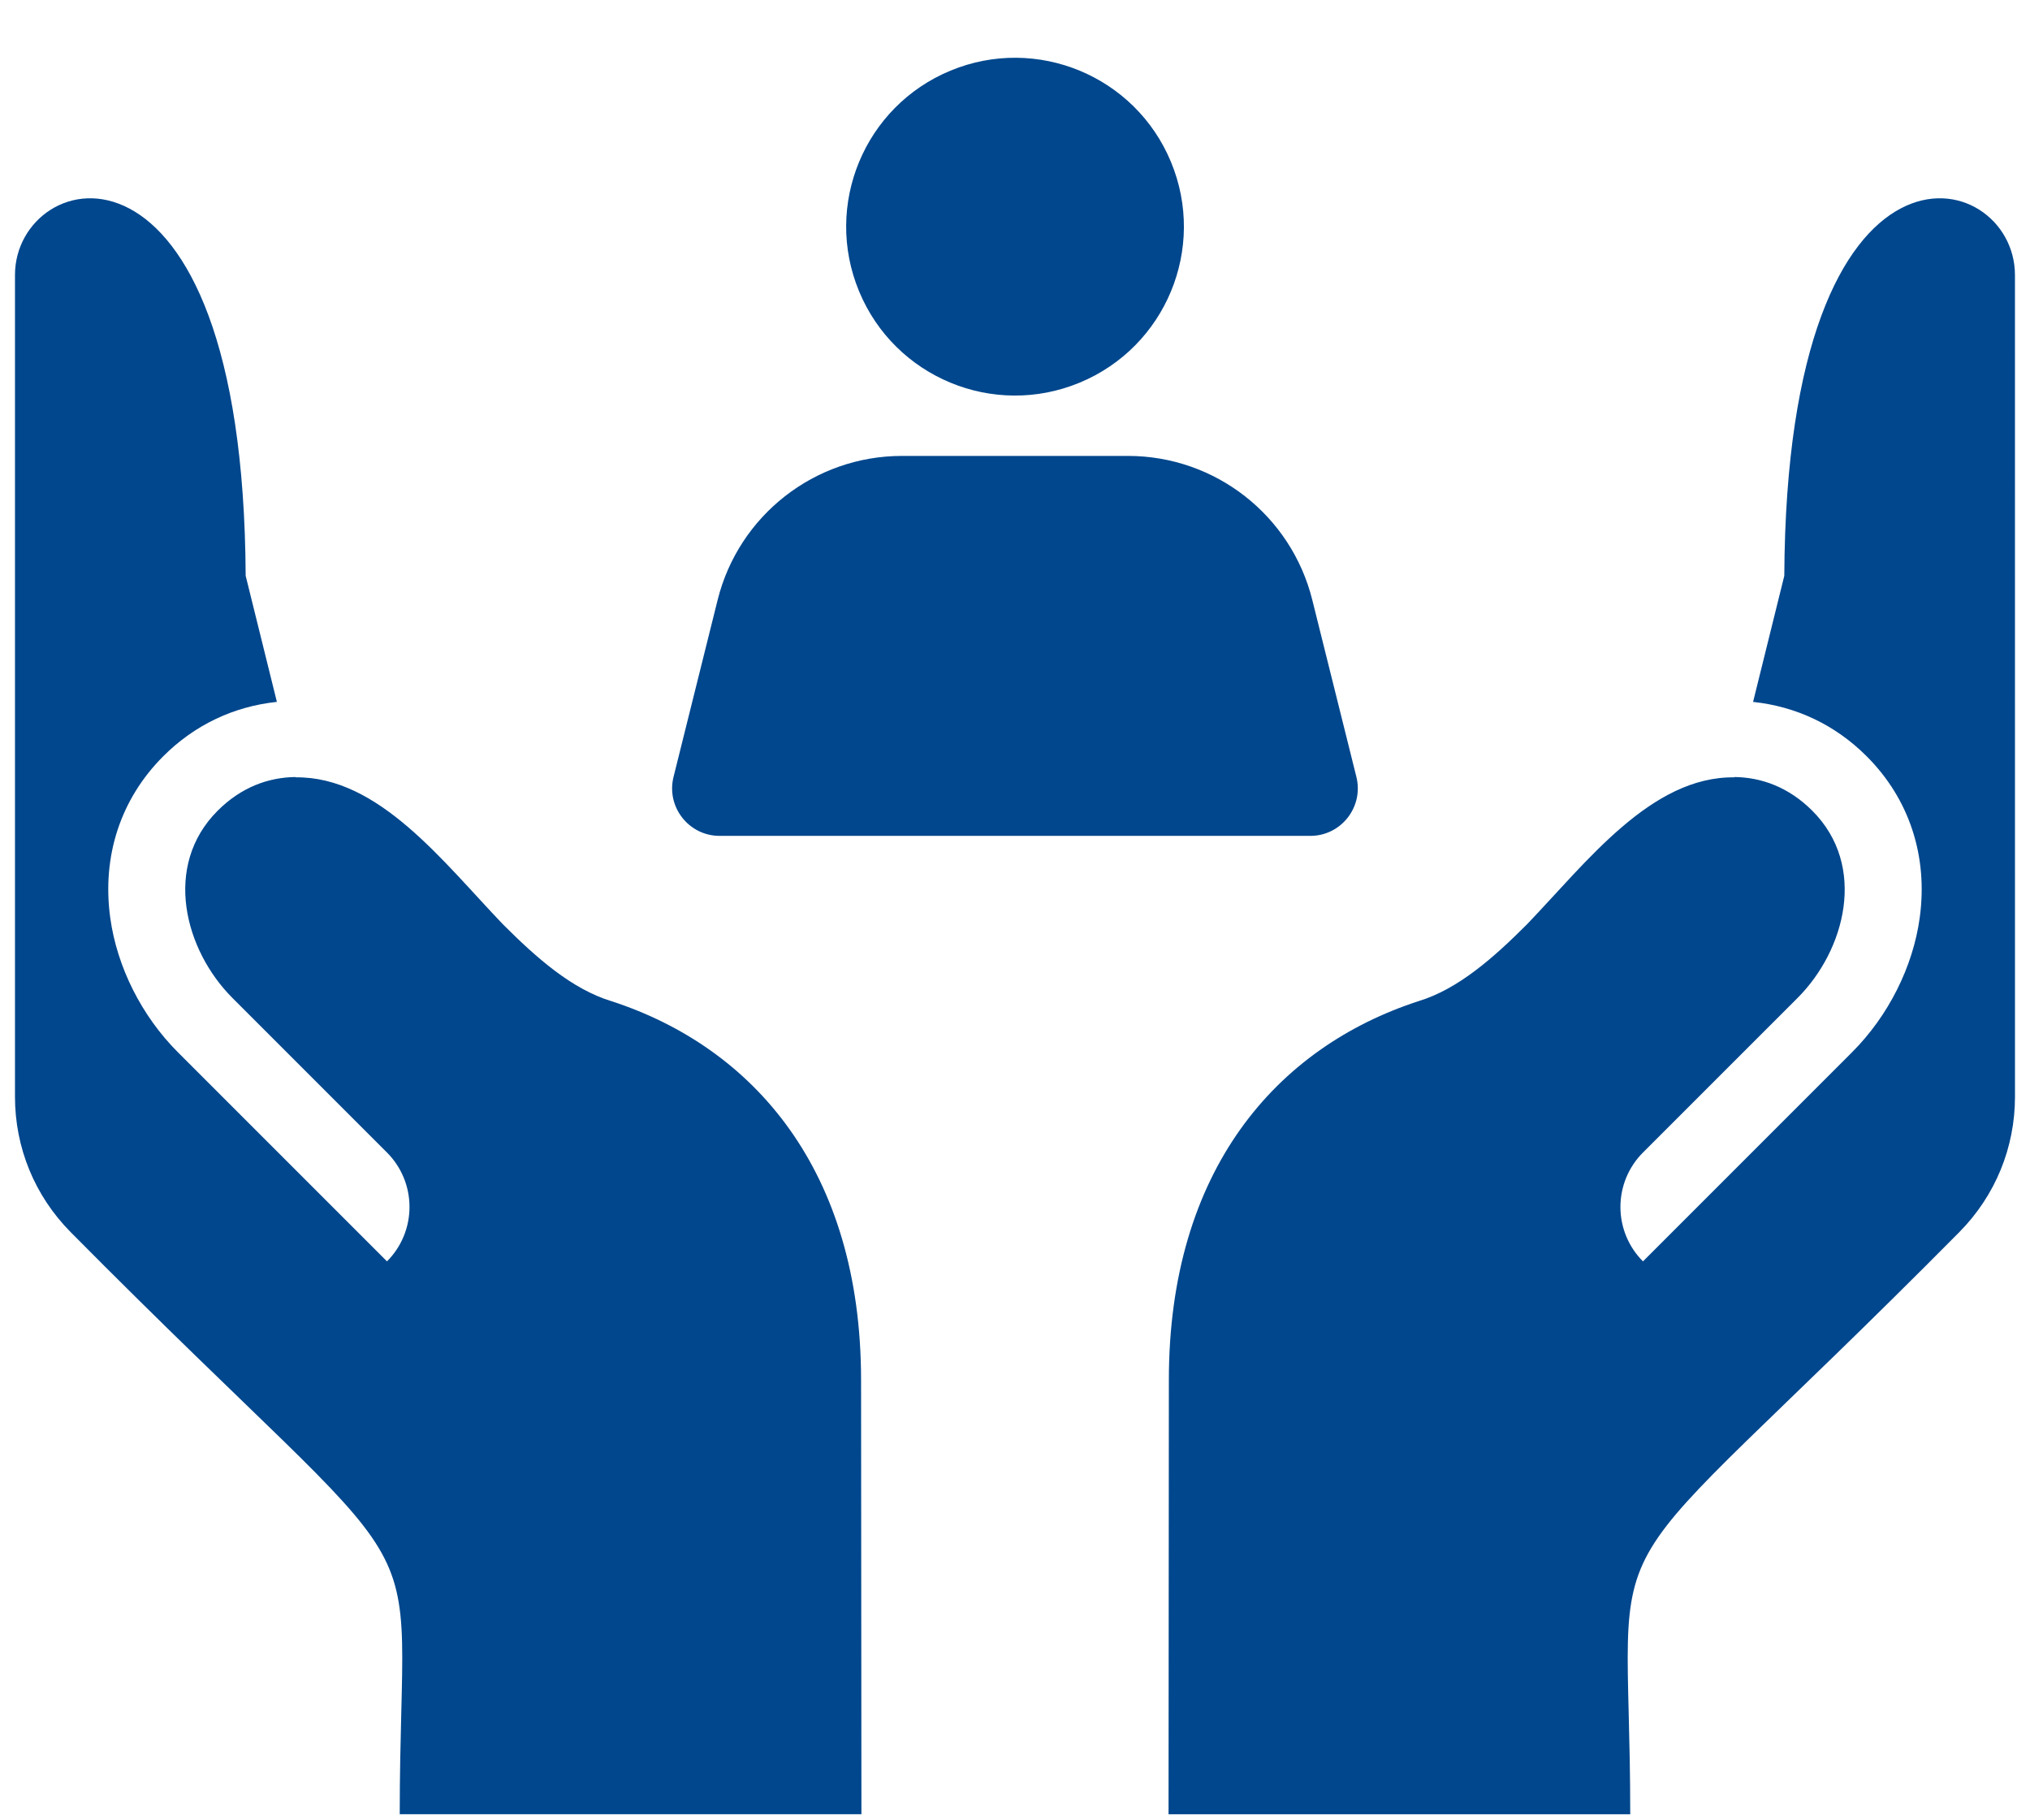
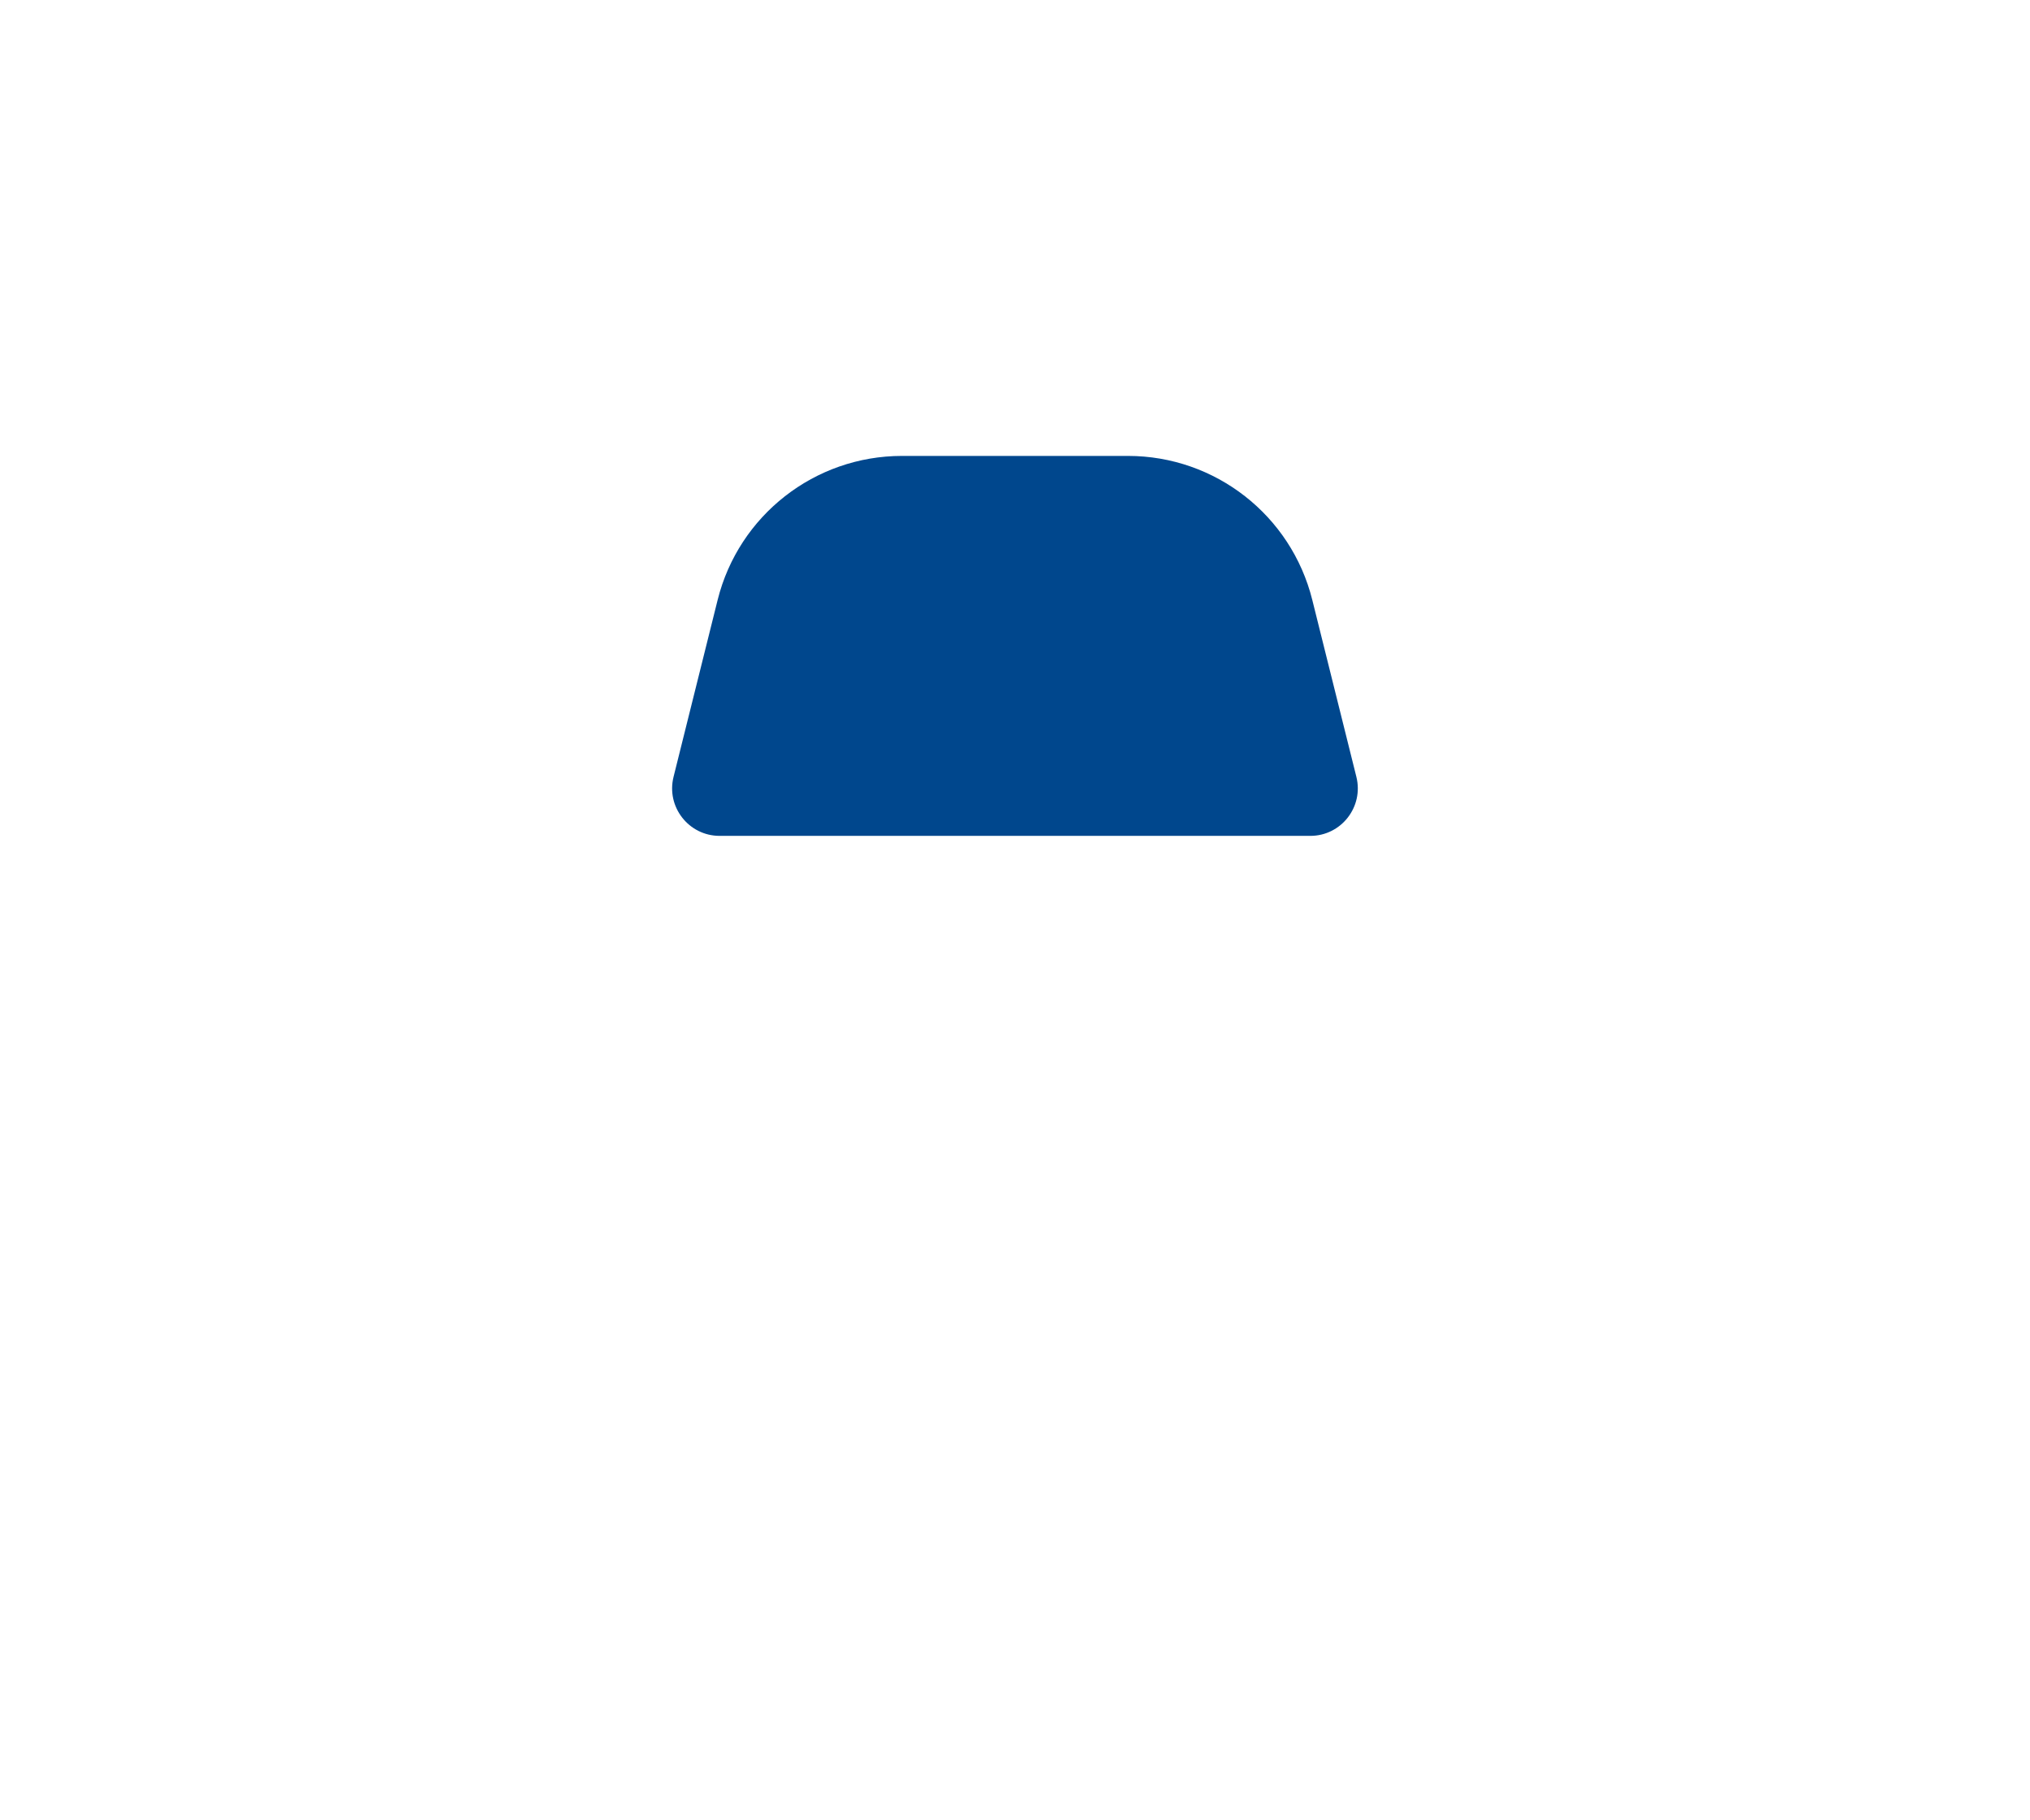
<svg xmlns="http://www.w3.org/2000/svg" width="58" height="52" viewBox="0 0 58 52" fill="none">
-   <path d="M24.612 51.826L24.602 39.424C24.602 33.434 21.534 29.923 17.47 28.6C16.336 28.257 15.32 27.355 14.375 26.41C12.658 24.621 10.822 22.175 8.444 22.206L8.442 22.197C7.666 22.207 6.891 22.487 6.218 23.16C4.641 24.737 5.279 27.146 6.639 28.506L11.057 32.924C11.469 33.336 11.7 33.895 11.7 34.478C11.7 35.062 11.469 35.621 11.057 36.033L5.084 30.061C4.046 29.023 3.341 27.62 3.149 26.212C2.909 24.457 3.447 22.822 4.663 21.605C5.574 20.695 6.692 20.18 7.911 20.05L7.019 16.447C6.951 3.076 0.428 4.71 0.428 7.855L0.428 31.329C0.428 32.787 0.992 34.161 2.019 35.198C12.941 46.221 11.421 42.669 11.421 51.826H24.612ZM57.57 7.855C57.57 4.71 51.047 3.076 50.98 16.448L50.088 20.051C51.307 20.181 52.424 20.695 53.335 21.606C54.551 22.822 55.089 24.458 54.85 26.212C54.658 27.62 53.952 29.023 52.914 30.061L46.942 36.033C46.529 35.621 46.298 35.062 46.298 34.479C46.298 33.896 46.529 33.336 46.942 32.924L51.36 28.507C52.72 27.147 53.357 24.737 51.78 23.16C51.107 22.488 50.332 22.207 49.556 22.197L49.554 22.206C47.176 22.176 45.34 24.622 43.623 26.41C42.678 27.355 41.662 28.257 40.528 28.6C36.464 29.923 33.396 33.435 33.396 39.424L33.387 51.827H46.578C46.578 42.67 45.058 46.221 55.98 35.198C57.006 34.161 57.571 32.787 57.571 31.329L57.57 7.855Z" fill="#00478D" />
-   <path d="M30.845 10.932C33.307 9.913 34.477 7.092 33.458 4.63C32.44 2.169 29.618 0.999 27.157 2.018C24.695 3.036 23.525 5.858 24.544 8.319C25.562 10.781 28.384 11.951 30.845 10.932Z" fill="#00478D" />
  <path d="M20.561 23.878H37.438C38.32 23.878 38.967 23.049 38.754 22.193L37.494 17.138C36.891 14.721 34.72 13.024 32.228 13.024H25.77C23.279 13.024 21.107 14.721 20.504 17.138L19.244 22.193C19.031 23.049 19.678 23.878 20.561 23.878Z" fill="#00478D" />
</svg>